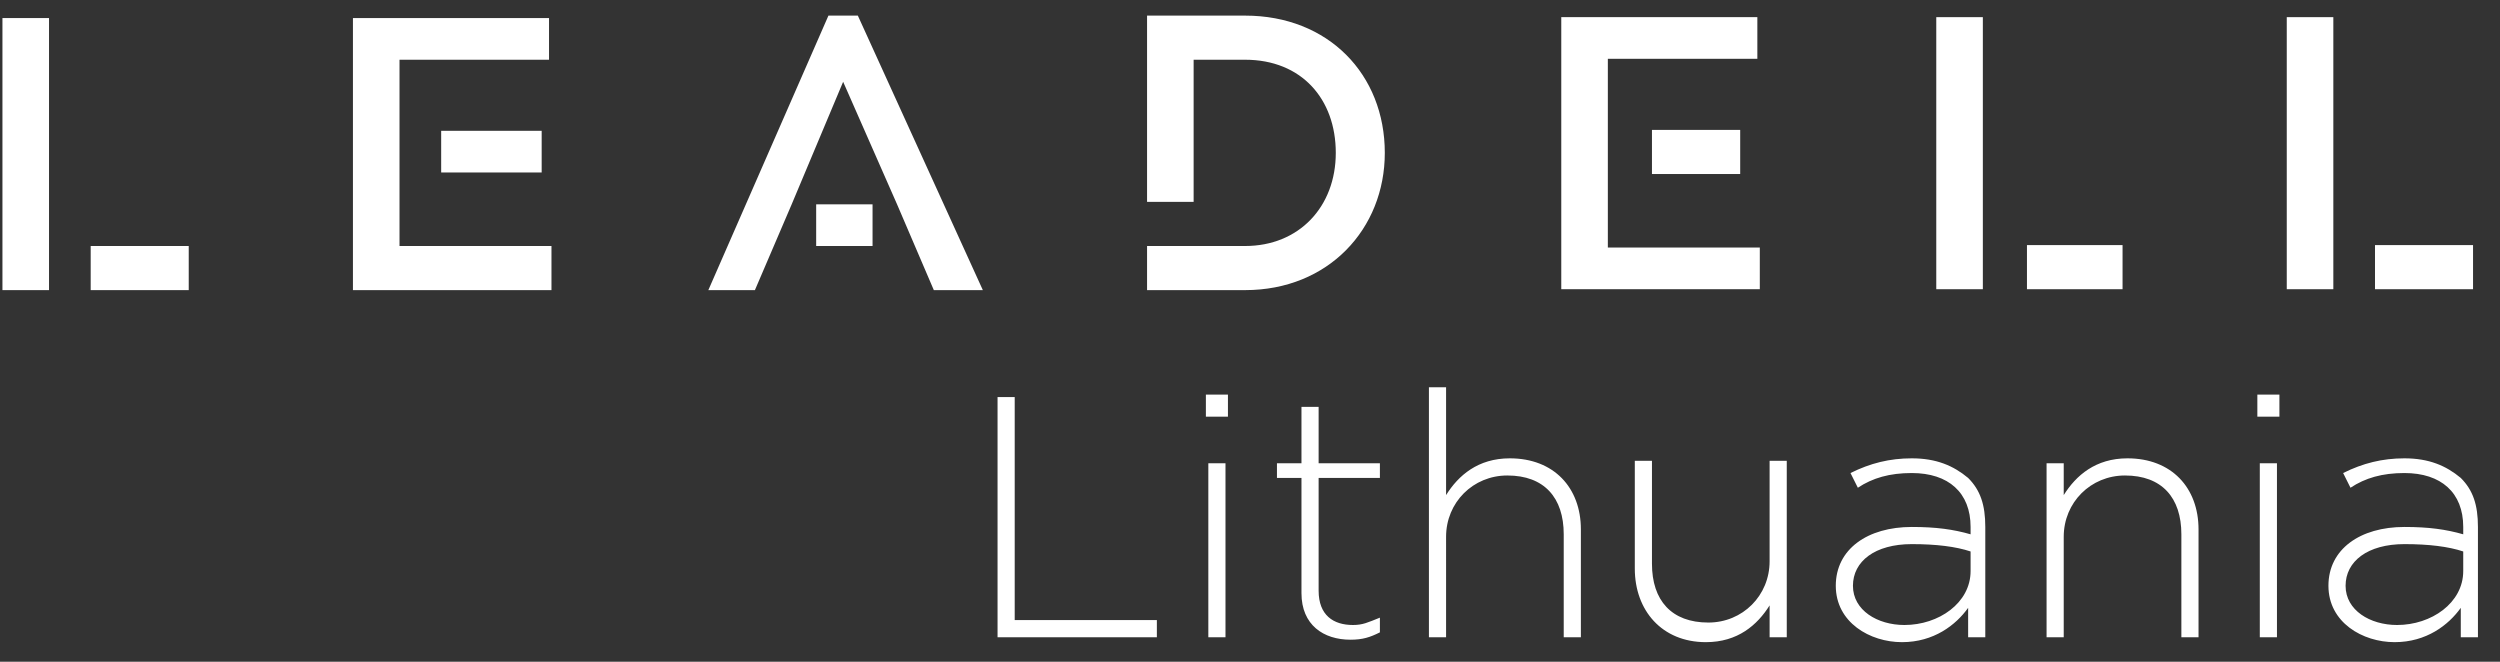
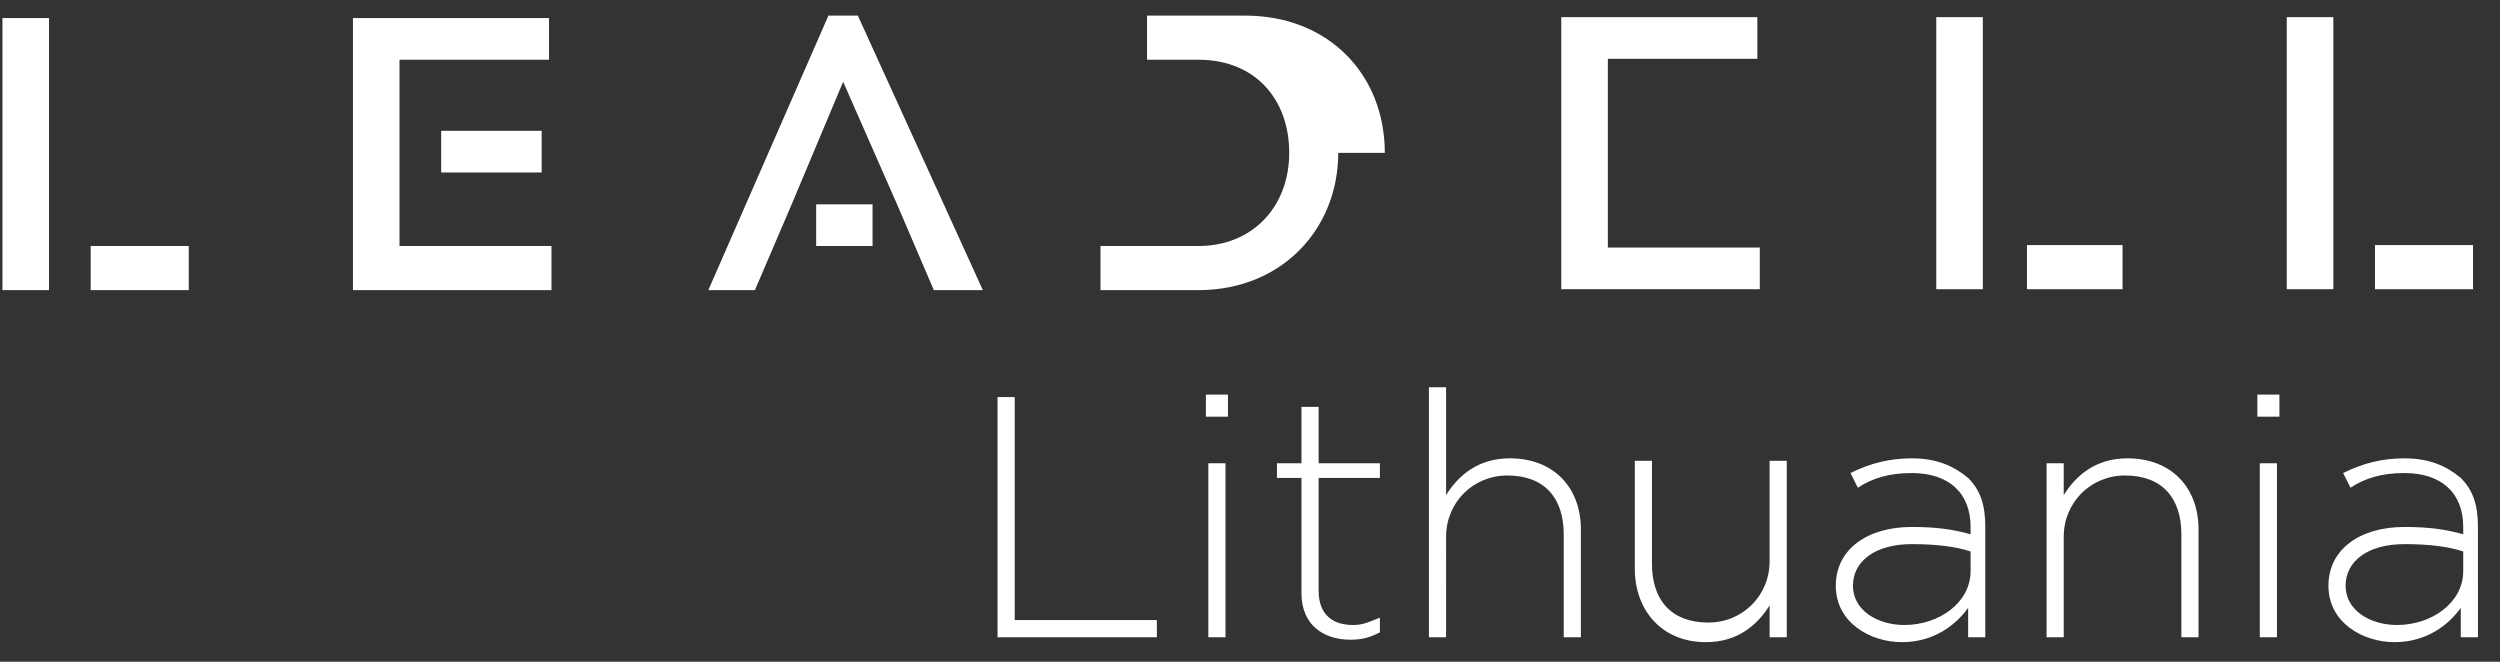
<svg xmlns="http://www.w3.org/2000/svg" id="Layer_1" viewBox="0 0 102 27">
  <rect x="0" y="0" width="102" height="27" fill="#333333" stroke="none" />
  <style>.st0{fill:#FFFFFF;} .st1{enable-background:new ;}</style>
  <title>Leadell Lithuania</title>
  <g id="Page-1">
    <g id="Leadell---test-Copy-5">
      <g id="Group-18-Copy">
        <g id="Group-9-Copy-2">
          <g id="Page-1-Copy-3">
            <path class="st0" d="M96.9 11.8h4V10h-4z" id="Fill-1" />
            <path class="st0" d="M95.2.7h-1.9v11.1h1.9z" id="Fill-2" />
            <path class="st0" d="M82.7 11.8h3.9V10h-3.9z" id="Fill-3" />
            <path class="st0" d="M80.9.7H79v11.1h1.9z" id="Fill-4" />
-             <path class="st0" d="M67.4 7.1H71V5.3h-3.6z" id="Fill-5" />
            <path class="st0" d="M63.7 11.8h8.1v-1.7h-6.2V2.4h6.1V.7h-8z" id="Fill-6" />
            <g id="Group-36">
-               <path class="st0" d="M56.5 6.237c0-3.2-2.3-5.6-5.7-5.6h-4v7.6h1.9v-5.8h2.1c2.3 0 3.7 1.6 3.7 3.8 0 2.2-1.5 3.8-3.7 3.8h-4v1.8h4c3.4 0 5.7-2.5 5.7-5.6z" id="Fill-7" />
+               <path class="st0" d="M56.5 6.237c0-3.2-2.3-5.6-5.7-5.6h-4v7.6v-5.8h2.1c2.3 0 3.7 1.6 3.7 3.8 0 2.2-1.5 3.8-3.7 3.8h-4v1.8h4c3.4 0 5.7-2.5 5.7-5.6z" id="Fill-7" />
              <path class="st0" d="M38.1 11.837h2L35 .637h-1.2l-4.9 11.2h1.9l1.5-3.5 2.1-5 2.2 5z" id="Fill-9" />
              <path class="st0" d="M18 7.037h4.1v-1.7H18z" id="Fill-11" />
              <path class="st0" d="M14.4 11.837h8.1v-1.8h-6.2v-7.6h6.1v-1.7h-8z" id="Fill-13" />
              <path class="st0" d="M3.7 11.837h4v-1.8h-4z" id="Fill-14" />
              <path class="st0" d="M2 .737H.1v11.1H2z" id="Fill-15" />
              <path class="st0" d="M33.3 10.037h2.3v-1.7h-2.3z" id="Fill-16" />
            </g>
          </g>
        </g>
        <g class="st1">
          <path class="st0" d="M40.7 16.2h.7v9.1h5.8v.7h-6.5v-9.8zM49.2 16.1h.9v.9h-.9v-.9zm.1 2.8h.7V26h-.7v-7.1zM53.1 24.2v-4.7h-1v-.6h1v-2.3h.7v2.3h2.5v.6h-2.5v4.6c0 1 .6 1.4 1.4 1.4.4 0 .6-.1 1.1-.3v.6c-.4.2-.7.3-1.2.3-1.1 0-2-.6-2-1.9zM58.3 15.8h.7v4.4c.5-.8 1.3-1.5 2.6-1.5 1.8 0 2.9 1.2 2.9 2.9V26h-.7v-4.2c0-1.5-.8-2.4-2.3-2.4-1.4 0-2.5 1.1-2.5 2.5V26h-.7V15.8zM66.7 23.2v-4.4h.7V23c0 1.5.8 2.4 2.3 2.4 1.4 0 2.5-1.1 2.5-2.5v-4.1h.7V26h-.7v-1.3c-.5.8-1.3 1.5-2.6 1.5-1.8 0-2.9-1.3-2.9-3zM74.9 23.9c0-1.5 1.3-2.4 3.1-2.4 1 0 1.7.1 2.4.3v-.3c0-1.4-.9-2.2-2.4-2.2-.9 0-1.6.2-2.2.6l-.3-.6c.8-.4 1.6-.6 2.5-.6 1 0 1.7.3 2.3.8.5.5.7 1.1.7 2V26h-.7v-1.2c-.5.7-1.4 1.4-2.7 1.4-1.3 0-2.7-.8-2.7-2.3zm5.5-.6v-.8c-.6-.2-1.4-.3-2.4-.3-1.5 0-2.4.7-2.4 1.7s1 1.6 2.1 1.6c1.4 0 2.7-.9 2.7-2.2zM83.5 18.9h.7v1.3c.5-.8 1.3-1.5 2.6-1.5 1.8 0 2.9 1.2 2.9 2.9V26H89v-4.2c0-1.5-.8-2.4-2.3-2.4-1.4 0-2.5 1.1-2.5 2.5V26h-.7v-7.1zM92.1 16.1h.9v.9h-.9v-.9zm.1 2.8h.7V26h-.7v-7.1zM95 23.9c0-1.5 1.3-2.4 3.1-2.4 1 0 1.7.1 2.4.3v-.3c0-1.4-.9-2.2-2.4-2.2-.9 0-1.6.2-2.2.6l-.3-.6c.8-.4 1.6-.6 2.5-.6 1 0 1.7.3 2.3.8.5.5.7 1.1.7 2V26h-.7v-1.2c-.5.7-1.4 1.4-2.7 1.4-1.3 0-2.7-.8-2.7-2.3zm5.5-.6v-.8c-.6-.2-1.4-.3-2.4-.3-1.5 0-2.4.7-2.4 1.7s1 1.6 2.1 1.6c1.4 0 2.7-.9 2.7-2.2z" />
        </g>
      </g>
    </g>
  </g>
</svg>